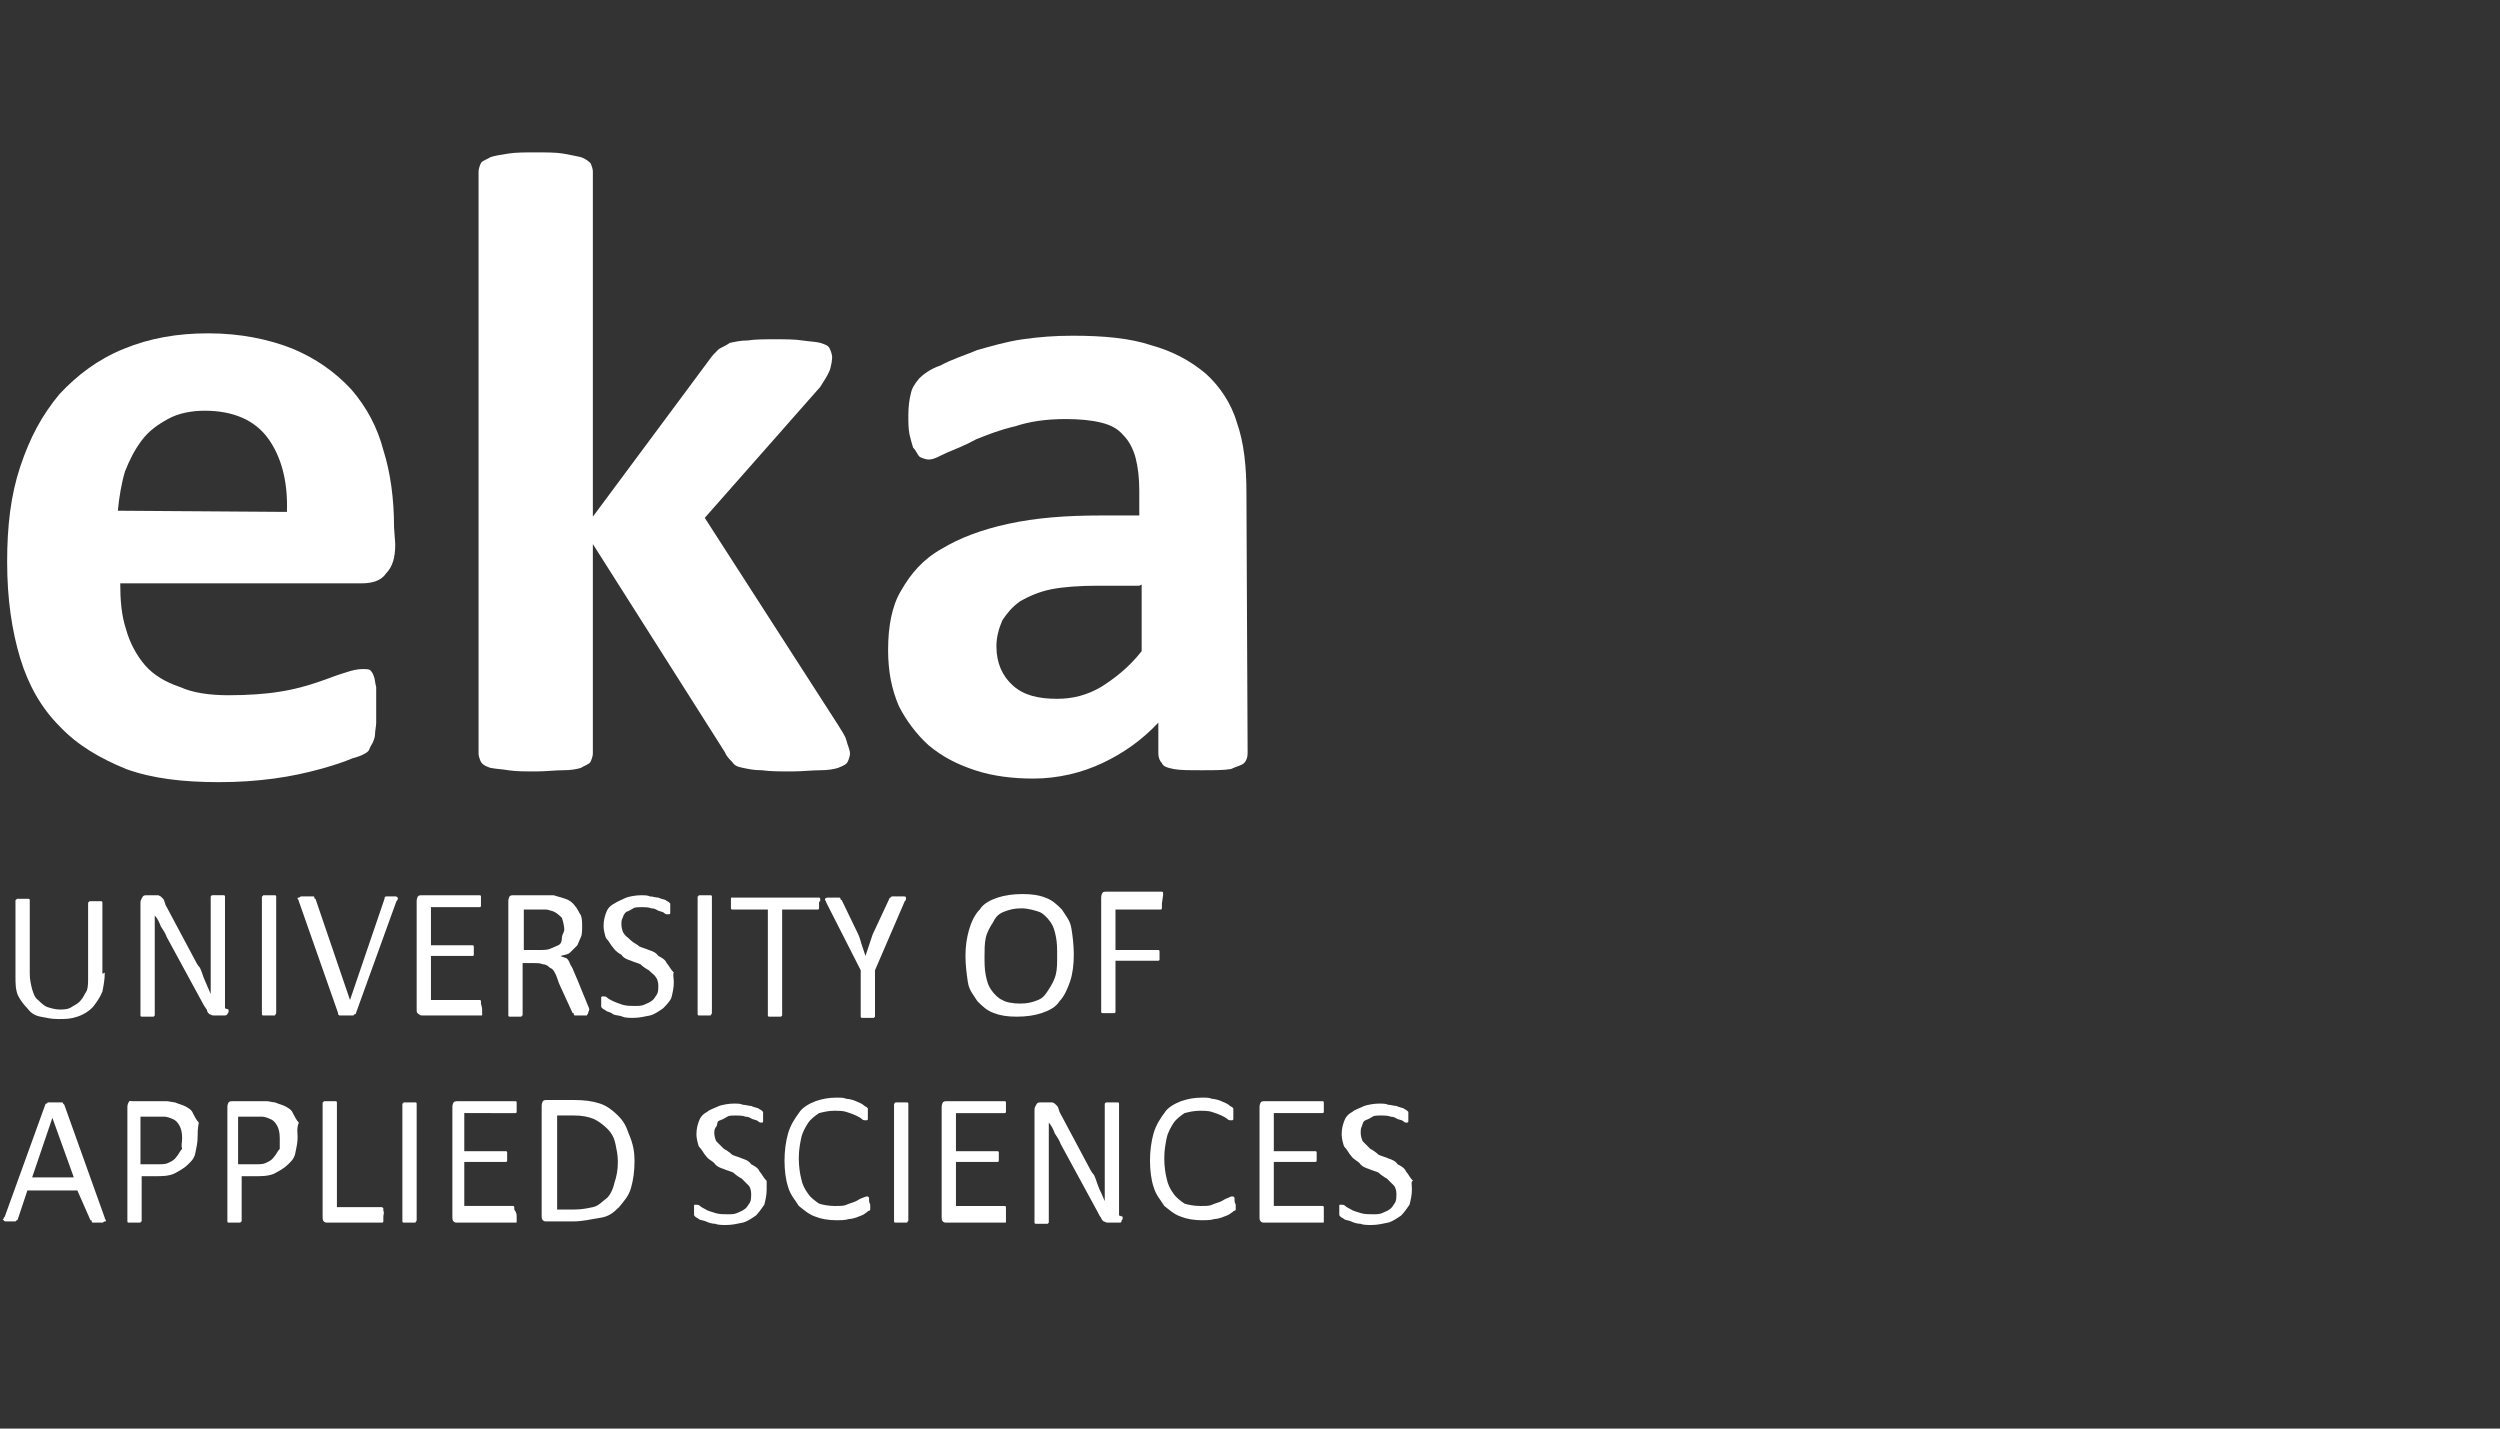
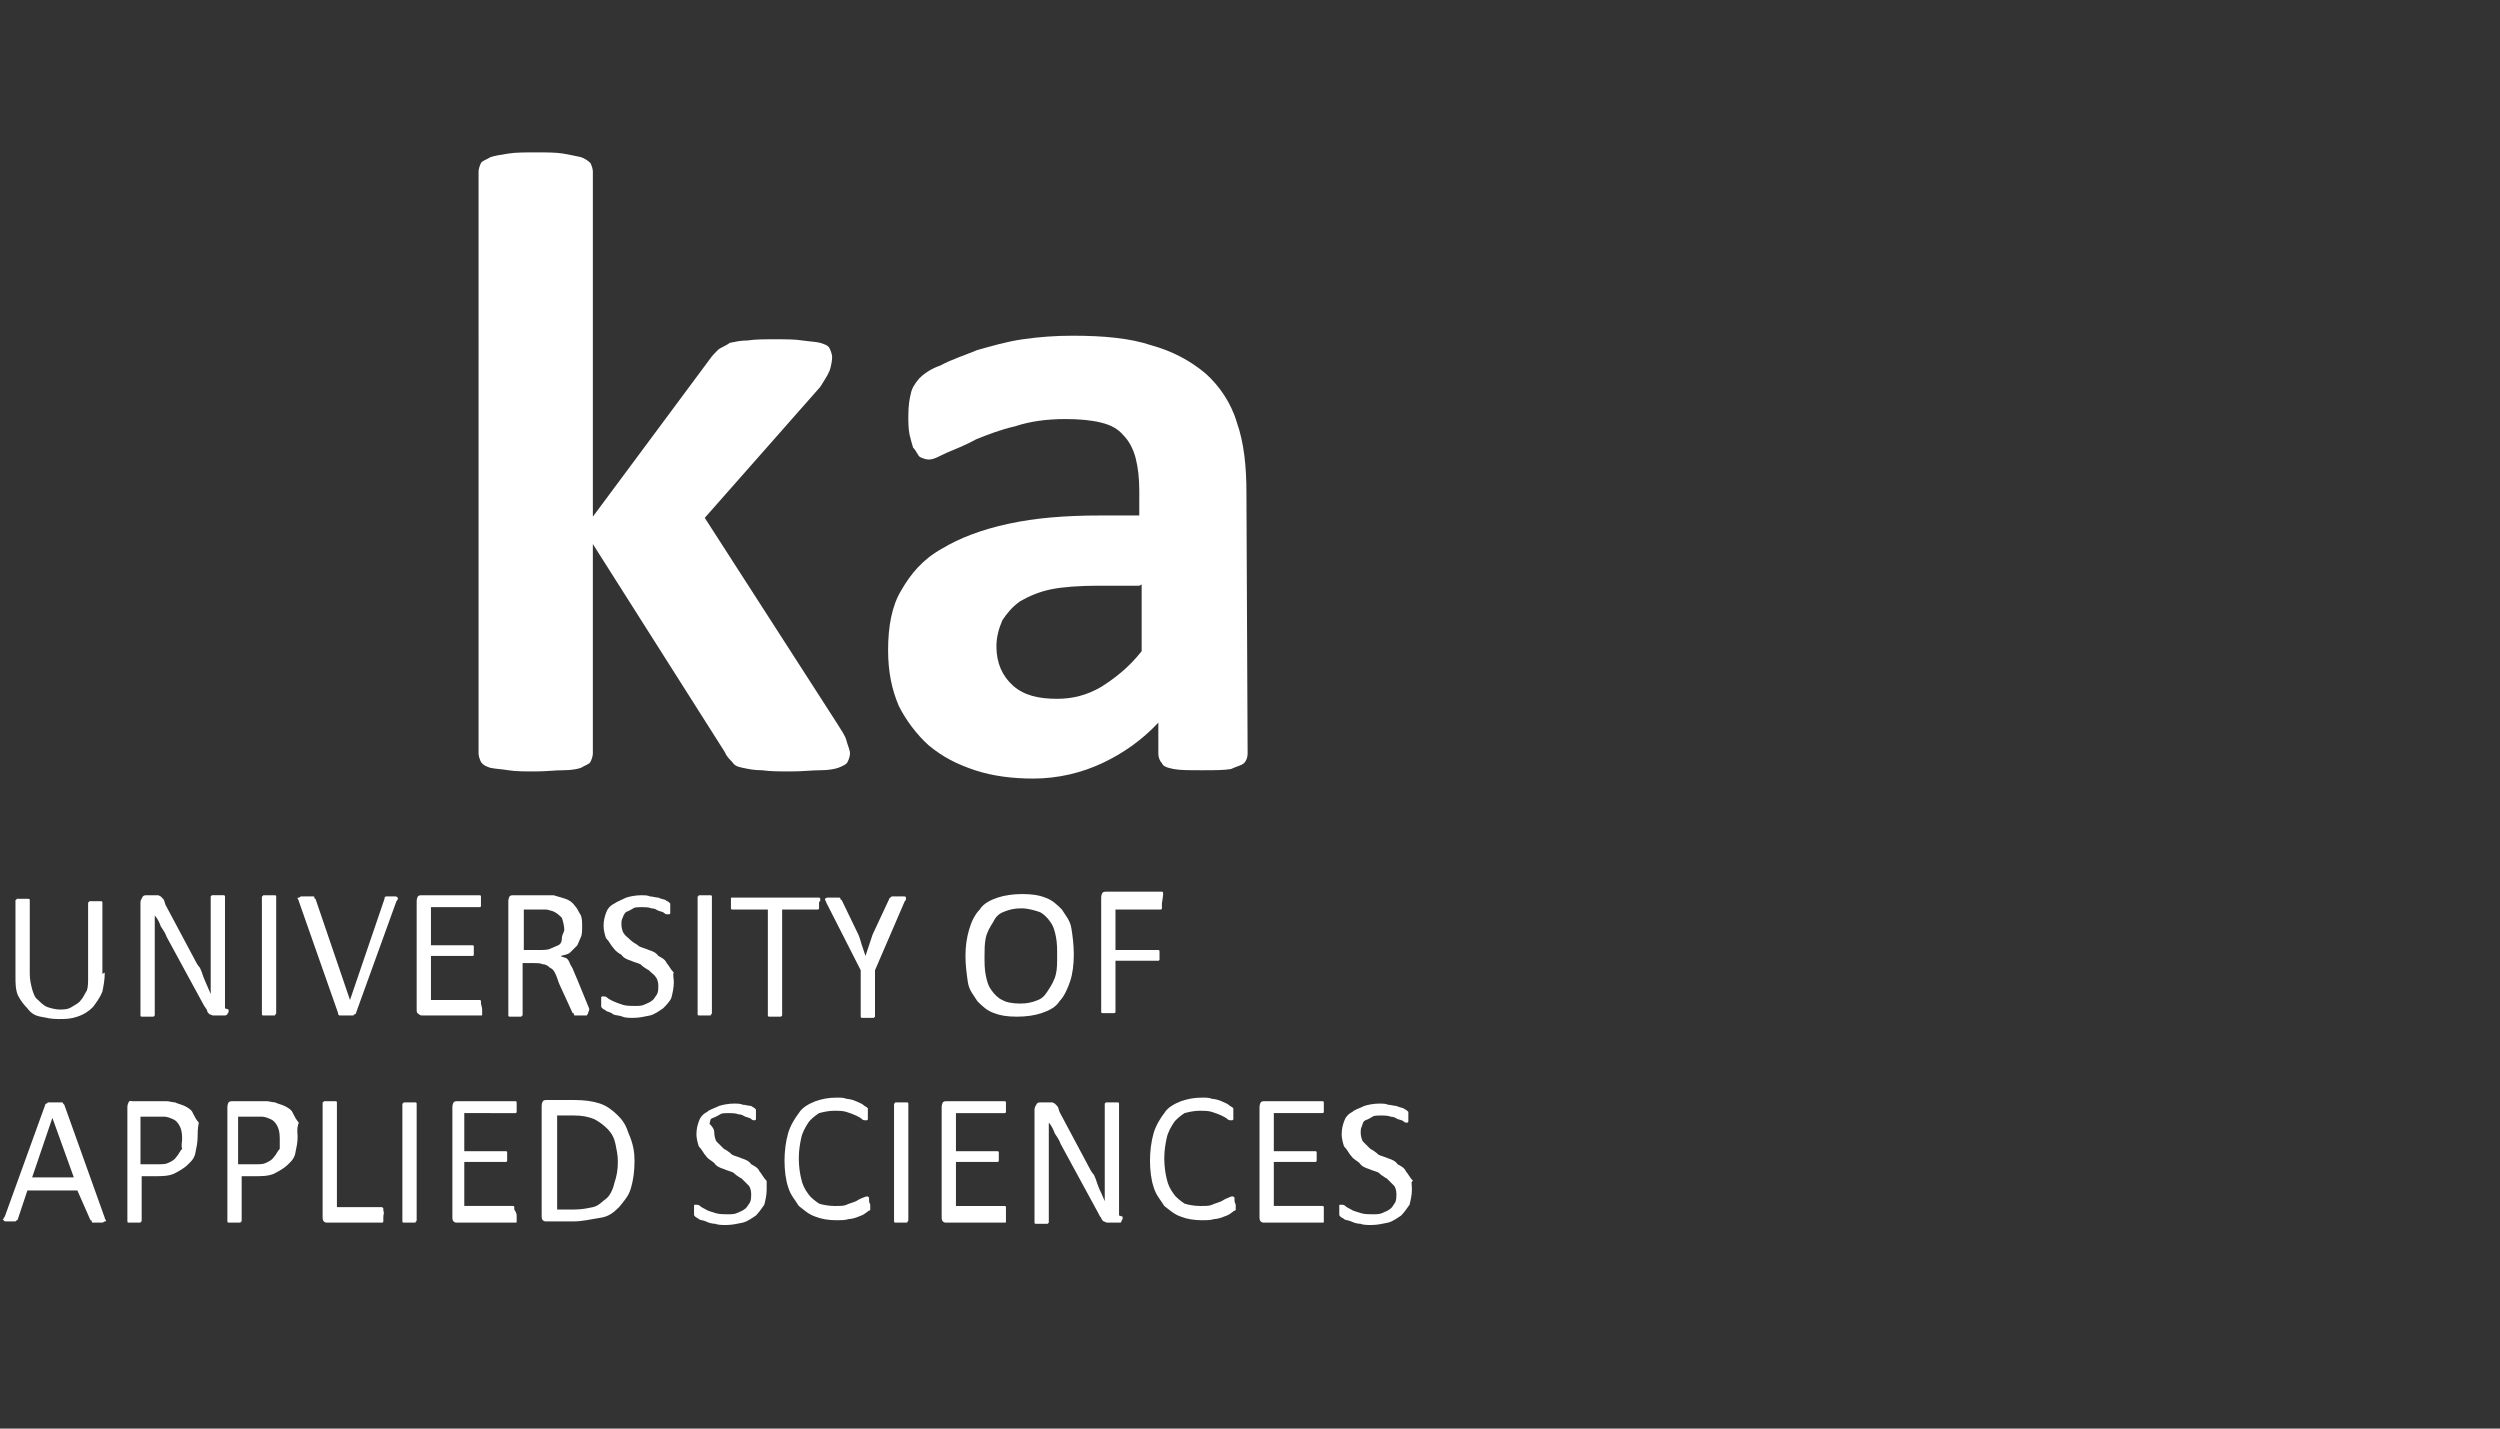
<svg xmlns="http://www.w3.org/2000/svg" version="1.1" id="Слой_1" x="0px" y="0px" viewBox="0 0 210 120" enable-background="new 0 0 210 120" xml:space="preserve">
  <rect x="0" y="0" width="210" height="120" fill="#333333" stroke="none" />
  <g>
    <g>
-       <path fill="#FFFFFF" d="M33.2,45.7c0,1.1-0.2,1.9-0.8,2.5C32,48.8,31.2,49,30.4,49H10.1c0,1.4,0.1,2.7,0.5,3.9    c0.3,1.1,0.9,2.2,1.6,3c0.7,0.8,1.7,1.4,2.9,1.8c1.1,0.5,2.5,0.7,4.1,0.7c1.6,0,3.1-0.1,4.3-0.3c1.3-0.2,2.3-0.5,3.2-0.8    c0.9-0.3,1.6-0.6,2.3-0.8c0.6-0.2,1-0.3,1.5-0.3c0.2,0,0.5,0,0.6,0.1c0.1,0.1,0.2,0.2,0.3,0.5c0.1,0.2,0.1,0.6,0.2,0.9    c0,0.5,0,0.9,0,1.6c0,0.6,0,1,0,1.4c0,0.3-0.1,0.7-0.1,1c0,0.2-0.1,0.5-0.2,0.7c-0.1,0.2-0.2,0.3-0.3,0.6    c-0.1,0.2-0.6,0.5-1.4,0.7c-0.7,0.3-1.6,0.6-2.7,0.9s-2.4,0.6-3.9,0.8c-1.5,0.2-3,0.3-4.6,0.3c-3,0-5.6-0.3-7.8-1.1    C8.4,63.7,6.5,62.6,5,61c-1.5-1.5-2.6-3.4-3.3-5.7c-0.7-2.3-1.1-5-1.1-8.1c0-3,0.3-5.6,1.1-8c0.8-2.4,1.8-4.3,3.3-6.1    c1.5-1.6,3.2-2.9,5.4-3.8c2.2-0.9,4.5-1.3,7.1-1.3c2.7,0,5.1,0.5,7.1,1.3c1.9,0.8,3.5,1.9,4.9,3.4c1.3,1.5,2.2,3.2,2.7,5.1    c0.6,1.9,0.9,4.1,0.9,6.5L33.2,45.7L33.2,45.7z M24.1,43c0.1-2.6-0.5-4.7-1.6-6.2c-1.1-1.5-2.9-2.3-5.3-2.3    c-1.1,0-2.2,0.2-3.1,0.7c-0.9,0.5-1.6,1-2.2,1.8c-0.6,0.8-1,1.6-1.4,2.6c-0.3,1-0.5,2.2-0.6,3.3L24.1,43L24.1,43z" />
      <path fill="#FFFFFF" d="M71.4,63.3c0,0.2-0.1,0.5-0.2,0.7c-0.1,0.2-0.3,0.3-0.8,0.5c-0.3,0.1-0.8,0.2-1.5,0.2    c-0.7,0-1.5,0.1-2.4,0.1c-1,0-1.8,0-2.5-0.1c-0.7,0-1.1-0.1-1.6-0.2c-0.5-0.1-0.7-0.2-0.9-0.5c-0.2-0.2-0.5-0.5-0.6-0.8L49.8,45.7    v17.6c0,0.2-0.1,0.5-0.2,0.7c-0.1,0.2-0.5,0.3-0.8,0.5c-0.3,0.1-0.8,0.2-1.5,0.2c-0.7,0-1.4,0.1-2.3,0.1c-0.9,0-1.7,0-2.3-0.1    c-0.6-0.1-1-0.1-1.5-0.2c-0.3-0.1-0.6-0.2-0.8-0.5c-0.1-0.2-0.2-0.5-0.2-0.7V14.4c0-0.2,0.1-0.5,0.2-0.7c0.1-0.2,0.5-0.3,0.8-0.5    c0.3-0.1,0.8-0.2,1.5-0.3c0.6-0.1,1.4-0.1,2.3-0.1c0.9,0,1.7,0,2.3,0.1c0.6,0.1,1,0.2,1.5,0.3c0.3,0.1,0.6,0.3,0.8,0.5    c0.1,0.2,0.2,0.5,0.2,0.7v29l9.8-13.2c0.2-0.3,0.5-0.6,0.7-0.8c0.2-0.2,0.6-0.3,1-0.6c0.5-0.1,0.9-0.2,1.5-0.2    c0.6-0.1,1.4-0.1,2.3-0.1c0.9,0,1.7,0,2.3,0.1c0.7,0.1,1.1,0.1,1.5,0.2c0.3,0.1,0.7,0.2,0.8,0.5c0.1,0.2,0.2,0.5,0.2,0.7    c0,0.3-0.1,0.8-0.2,1.1c-0.2,0.5-0.5,0.9-0.8,1.4l-9.7,11l11.2,17.4c0.3,0.5,0.6,0.9,0.7,1.3C71.2,62.6,71.4,63,71.4,63.3z" />
      <path fill="#FFFFFF" d="M104.8,63.3c0,0.3-0.1,0.6-0.3,0.8c-0.2,0.2-0.7,0.3-1.1,0.5c-0.6,0.1-1.4,0.1-2.4,0.1    c-1.1,0-1.9,0-2.4-0.1c-0.5-0.1-0.9-0.2-1-0.5c-0.2-0.2-0.3-0.5-0.3-0.8v-2.6c-1.4,1.5-3,2.6-4.7,3.4c-1.7,0.8-3.7,1.3-5.8,1.3    c-1.7,0-3.4-0.2-4.9-0.7c-1.5-0.5-2.7-1.1-3.9-2.1c-1-0.9-1.9-2.1-2.5-3.3c-0.6-1.4-0.9-2.9-0.9-4.7c0-1.9,0.3-3.7,1.1-5    c0.8-1.4,1.8-2.6,3.4-3.5c1.5-0.9,3.3-1.6,5.6-2.1c2.3-0.5,4.8-0.7,7.8-0.7h3.2v-2.1c0-1-0.1-1.9-0.3-2.7c-0.2-0.8-0.6-1.5-1-1.9    c-0.5-0.6-1.1-0.9-1.9-1.1c-0.8-0.2-1.8-0.3-3-0.3c-1.6,0-3,0.2-4.2,0.6c-1.3,0.3-2.3,0.7-3.3,1.1c-0.9,0.5-1.7,0.8-2.4,1.1    c-0.7,0.3-1.1,0.6-1.6,0.6c-0.2,0-0.5-0.1-0.7-0.2c-0.2-0.1-0.3-0.5-0.6-0.8c-0.1-0.3-0.2-0.7-0.3-1.1c-0.1-0.5-0.1-1-0.1-1.6    c0-0.8,0.1-1.4,0.2-1.8c0.1-0.5,0.3-0.8,0.7-1.3c0.3-0.3,0.9-0.8,1.8-1.1c0.9-0.5,1.9-0.8,3.1-1.3c1.1-0.3,2.4-0.7,3.8-0.9    c1.4-0.2,2.7-0.3,4.2-0.3c2.6,0,4.8,0.2,6.6,0.8c1.8,0.5,3.3,1.3,4.6,2.4c1.1,1,2.1,2.4,2.6,4.1c0.6,1.7,0.8,3.7,0.8,5.9    L104.8,63.3L104.8,63.3z M95.7,49.2h-3.5c-1.5,0-2.9,0.1-3.9,0.3c-1,0.2-1.9,0.6-2.6,1c-0.7,0.5-1.1,1-1.5,1.6    c-0.3,0.7-0.5,1.4-0.5,2.2c0,1.4,0.5,2.5,1.4,3.3s2.1,1.1,3.7,1.1c1.3,0,2.5-0.3,3.7-1c1.1-0.7,2.3-1.6,3.4-3v-5.6L95.7,49.2    L95.7,49.2z" />
    </g>
    <g>
      <path fill="#FFFFFF" d="M8.8,81.7c0,0.6-0.1,1.1-0.2,1.6c-0.2,0.5-0.5,0.9-0.8,1.3c-0.3,0.3-0.7,0.6-1.3,0.8    c-0.6,0.2-1,0.2-1.6,0.2c-0.6,0-1-0.1-1.5-0.2c-0.5-0.1-0.8-0.3-1.1-0.7c-0.3-0.3-0.6-0.7-0.8-1.1c-0.2-0.5-0.2-1-0.2-1.6v-6.3    v-0.1c0,0,0.1,0,0.1-0.1c0,0,0.1,0,0.2,0c0.1,0,0.2,0,0.3,0s0.2,0,0.3,0c0.1,0,0.1,0,0.2,0c0,0,0.1,0,0.1,0.1s0,0.1,0,0.1v6.1    c0,0.5,0.1,0.9,0.2,1.3c0.1,0.3,0.2,0.7,0.5,0.9c0.2,0.2,0.5,0.5,0.8,0.6s0.7,0.2,1,0.2c0.3,0,0.7,0,1-0.2    c0.3-0.2,0.6-0.3,0.8-0.6c0.2-0.2,0.3-0.5,0.5-0.8c0.1-0.3,0.1-0.7,0.1-1.1v-6.2v-0.1c0,0,0.1,0,0.1-0.1c0,0,0.1,0,0.2,0    c0.1,0,0.2,0,0.3,0c0.1,0,0.2,0,0.3,0c0.1,0,0.1,0,0.2,0c0,0,0.1,0,0.1,0.1s0,0.1,0,0.1v5.9L8.8,81.7L8.8,81.7z" />
      <path fill="#FFFFFF" d="M19.2,84.8c0,0.1,0,0.2,0,0.2c0,0.1-0.1,0.1-0.1,0.2c0,0-0.1,0.1-0.2,0.1c-0.1,0-0.1,0-0.2,0h-0.5    c-0.1,0-0.2,0-0.3,0s-0.2-0.1-0.3-0.1c-0.1-0.1-0.2-0.2-0.2-0.3c0-0.1-0.2-0.3-0.3-0.5l-3.1-5.7c-0.1-0.3-0.3-0.6-0.5-0.9    c-0.1-0.3-0.3-0.7-0.5-0.9l0,0c0,0.3,0,0.8,0,1.1c0,0.3,0,0.8,0,1.1v6.1v0.1l-0.1,0.1c0,0-0.1,0-0.2,0c-0.1,0-0.2,0-0.3,0    s-0.2,0-0.3,0s-0.1,0-0.2,0c0,0-0.1,0-0.1-0.1v-0.1v-9.4c0-0.2,0.1-0.3,0.2-0.5c0.1-0.1,0.2-0.1,0.3-0.1h0.7c0.1,0,0.3,0,0.3,0    l0.2,0.1c0.1,0.1,0.1,0.1,0.2,0.2c0.1,0.1,0.1,0.2,0.2,0.5l2.4,4.5c0.1,0.2,0.3,0.6,0.5,0.8c0.1,0.2,0.2,0.5,0.3,0.8    c0.1,0.2,0.2,0.5,0.3,0.7c0.1,0.2,0.2,0.5,0.3,0.7l0,0c0-0.5,0-0.8,0-1.3c0-0.5,0-0.9,0-1.3v-5.5v-0.1l0.1-0.1c0,0,0.1,0,0.2,0    c0.1,0,0.2,0,0.3,0c0.1,0,0.2,0,0.3,0s0.1,0,0.2,0c0,0,0.1,0,0.1,0.1c0,0.1,0,0.1,0,0.1v9.3L19.2,84.8L19.2,84.8z" />
      <path fill="#FFFFFF" d="M23.2,85.1C23.2,85.2,23.2,85.2,23.2,85.1c0,0.1-0.1,0.1-0.1,0.2c0,0-0.1,0-0.2,0c-0.1,0-0.2,0-0.3,0    c-0.1,0-0.2,0-0.3,0s-0.1,0-0.2,0c0,0-0.1,0-0.1-0.1c0-0.1,0-0.1,0-0.1v-9.7v-0.1c0,0,0.1,0,0.1-0.1c0,0,0.1,0,0.2,0    c0.1,0,0.2,0,0.3,0c0.1,0,0.2,0,0.3,0c0.1,0,0.1,0,0.2,0c0,0,0.1,0,0.1,0.1c0,0.1,0,0.1,0,0.1V85.1z" />
      <path fill="#FFFFFF" d="M29.9,85.1c0,0,0,0.1-0.1,0.1c-0.1,0-0.1,0.1-0.1,0.1s-0.1,0-0.2,0c-0.1,0-0.2,0-0.3,0c-0.1,0-0.2,0-0.3,0    c-0.1,0-0.1,0-0.2,0c-0.1,0-0.1,0-0.1,0h-0.1c0,0,0,0-0.1-0.1v-0.1l-3.3-9.4c0-0.1-0.1-0.2-0.1-0.2c0-0.1,0-0.1,0.1-0.1    c0.1,0,0.1-0.1,0.2-0.1c0.1,0,0.2,0,0.5,0c0.1,0,0.2,0,0.3,0c0.1,0,0.1,0,0.2,0c0.1,0,0.1,0,0.1,0.1c0,0,0,0.1,0.1,0.1l2.9,8.5    l0,0l2.9-8.5v-0.1l0.1-0.1c0,0,0.1,0,0.2,0s0.2,0,0.3,0s0.3,0,0.3,0c0.1,0,0.1,0,0.2,0.1c0.1,0.1,0,0.1,0,0.1c0,0.1,0,0.1-0.1,0.2    L29.9,85.1z" />
      <path fill="#FFFFFF" d="M40.5,84.8c0,0.1,0,0.2,0,0.2c0,0.1,0,0.1,0,0.2c0,0.1,0,0.1-0.1,0.1c-0.1,0-0.1,0-0.1,0h-4.8    c-0.1,0-0.2,0-0.3-0.1C35,85.1,35,85,35,84.8v-9c0-0.2,0-0.3,0.1-0.5c0.1-0.1,0.2-0.1,0.3-0.1h4.8h0.1c0,0,0.1,0,0.1,0.1    c0,0.1,0,0.1,0,0.2s0,0.1,0,0.2c0,0.1,0,0.2,0,0.2c0,0.1,0,0.1,0,0.2c0,0,0,0.1-0.1,0.1c-0.1,0-0.1,0-0.1,0h-4v3.2h3.4h0.1    c0,0,0.1,0,0.1,0.1s0,0.1,0,0.2c0,0.1,0,0.1,0,0.2c0,0.1,0,0.2,0,0.2v0.1c0,0,0,0.1-0.1,0.1h-0.1h-3.4v3.7h4h0.1    c0,0,0.1,0,0.1,0.1c0,0,0,0.1,0,0.2C40.5,84.7,40.5,84.7,40.5,84.8z" />
      <path fill="#FFFFFF" d="M49.4,85.1C49.4,85.2,49.4,85.2,49.4,85.1c0,0.1-0.1,0.1-0.1,0.2c0,0-0.1,0-0.2,0c-0.1,0-0.2,0-0.3,0    c-0.1,0-0.2,0-0.3,0s-0.1,0-0.2,0c0,0-0.1,0-0.1-0.1c0-0.1,0-0.1-0.1-0.1L47,82.7c-0.1-0.2-0.2-0.6-0.3-0.8    c-0.1-0.2-0.2-0.5-0.5-0.6c-0.1-0.1-0.3-0.3-0.6-0.3c-0.2-0.1-0.5-0.1-0.8-0.1h-0.9v4.3v0.1c0,0-0.1,0-0.1,0.1c0,0-0.1,0-0.2,0    c-0.1,0-0.2,0-0.3,0c-0.1,0-0.2,0-0.3,0c-0.1,0-0.1,0-0.2,0c0,0-0.1,0-0.1-0.1c0-0.1,0-0.1,0-0.1v-9.4c0-0.2,0-0.3,0.1-0.5    c0.1-0.1,0.2-0.1,0.3-0.1h2.2c0.2,0,0.5,0,0.7,0c0.1,0,0.3,0,0.5,0c0.3,0.1,0.7,0.2,1,0.3c0.3,0.1,0.6,0.3,0.8,0.6    c0.2,0.2,0.3,0.5,0.5,0.8c0.1,0.3,0.1,0.6,0.1,0.9c0,0.3,0,0.7-0.1,0.9c-0.1,0.2-0.2,0.5-0.3,0.7c-0.2,0.2-0.3,0.3-0.6,0.6    c-0.2,0.2-0.5,0.2-0.8,0.3c0.1,0.1,0.3,0.1,0.5,0.2c0.1,0.1,0.2,0.2,0.3,0.5c0.1,0.2,0.2,0.3,0.3,0.6c0.1,0.2,0.2,0.5,0.3,0.7    l0.9,2.2c0.1,0.2,0.1,0.3,0.1,0.3C49.4,85.1,49.4,85.1,49.4,85.1z M47.4,78.1c0-0.3-0.1-0.7-0.2-1c-0.2-0.2-0.5-0.5-0.9-0.6    c-0.1,0-0.2-0.1-0.5-0.1c-0.2,0-0.3,0-0.7,0h-1.1v3.4h1.3c0.3,0,0.7,0,0.9-0.1c0.2-0.1,0.5-0.2,0.7-0.3s0.3-0.3,0.3-0.6    S47.4,78.3,47.4,78.1z" />
      <path fill="#FFFFFF" d="M56.6,82.5c0,0.5-0.1,0.9-0.2,1.3c-0.1,0.3-0.5,0.7-0.7,0.9c-0.3,0.2-0.7,0.5-1.1,0.6    c-0.5,0.1-0.9,0.2-1.4,0.2c-0.3,0-0.7,0-0.9-0.1c-0.2-0.1-0.6-0.1-0.8-0.2C51.3,85,51,85,50.9,84.9c-0.1-0.1-0.2-0.1-0.3-0.2    c-0.1-0.1-0.1-0.1-0.1-0.2s0-0.2,0-0.3c0-0.1,0-0.2,0-0.2c0-0.1,0-0.1,0-0.2c0,0,0-0.1,0.1-0.1h0.1c0.1,0,0.2,0,0.3,0.1    c0.1,0.1,0.3,0.2,0.5,0.3c0.2,0.1,0.5,0.2,0.8,0.3s0.7,0.1,1,0.1c0.3,0,0.6,0,0.8-0.1c0.2-0.1,0.5-0.2,0.6-0.3    c0.2-0.1,0.3-0.3,0.5-0.6c0.1-0.2,0.1-0.5,0.1-0.7c0-0.3-0.1-0.6-0.2-0.7c-0.1-0.2-0.3-0.3-0.6-0.6c-0.2-0.1-0.5-0.3-0.7-0.5    c-0.2-0.1-0.6-0.2-0.8-0.3c-0.3-0.1-0.6-0.2-0.8-0.5c-0.2-0.1-0.5-0.3-0.7-0.6c-0.2-0.2-0.3-0.5-0.6-0.8c-0.1-0.3-0.2-0.7-0.2-1    c0-0.5,0.1-0.8,0.2-1.1c0.1-0.3,0.3-0.6,0.7-0.8c0.3-0.2,0.6-0.3,1-0.5c0.3-0.1,0.8-0.2,1.3-0.2c0.2,0,0.5,0,0.7,0.1    c0.2,0,0.5,0.1,0.7,0.1c0.2,0.1,0.3,0.1,0.6,0.2c0.1,0.1,0.2,0.1,0.3,0.2l0.1,0.1v0.1v0.1c0,0.1,0,0.1,0,0.2s0,0.2,0,0.2    c0,0.1,0,0.1,0,0.2c0,0,0,0.1-0.1,0.1H56c0,0-0.1,0-0.2-0.1c-0.1-0.1-0.2-0.1-0.5-0.2c-0.2-0.1-0.3-0.2-0.6-0.2    c-0.2-0.1-0.6-0.1-0.8-0.1s-0.6,0-0.7,0.1c-0.2,0.1-0.3,0.2-0.6,0.3c-0.1,0.1-0.2,0.2-0.3,0.5c-0.1,0.2-0.1,0.3-0.1,0.6    c0,0.2,0.1,0.6,0.2,0.7c0.1,0.2,0.3,0.3,0.6,0.6c0.2,0.2,0.5,0.3,0.7,0.5c0.2,0.1,0.6,0.2,0.8,0.3c0.3,0.1,0.6,0.2,0.8,0.5    c0.2,0.1,0.6,0.3,0.7,0.6c0.2,0.2,0.3,0.5,0.6,0.8C56.5,81.8,56.6,82.2,56.6,82.5z" />
      <path fill="#FFFFFF" d="M59.8,85.1C59.8,85.2,59.8,85.2,59.8,85.1c0,0.1-0.1,0.1-0.1,0.2c0,0-0.1,0-0.2,0c-0.1,0-0.2,0-0.3,0    c-0.1,0-0.2,0-0.3,0c-0.1,0-0.1,0-0.2,0c0,0-0.1,0-0.1-0.1c0-0.1,0-0.1,0-0.1v-9.7v-0.1c0,0,0.1,0,0.1-0.1c0,0,0.1,0,0.2,0    c0.1,0,0.2,0,0.3,0c0.1,0,0.2,0,0.3,0c0.1,0,0.1,0,0.2,0c0,0,0.1,0,0.1,0.1c0,0.1,0,0.1,0,0.1V85.1z" />
      <path fill="#FFFFFF" d="M68.8,75.9c0,0.1,0,0.2,0,0.2s0,0.1,0,0.2c0,0,0,0.1-0.1,0.1h-0.1h-2.9v8.8v0.1c0,0,0,0-0.1,0.1    c0,0-0.1,0-0.2,0c-0.1,0-0.2,0-0.3,0c-0.1,0-0.2,0-0.3,0c-0.1,0-0.1,0-0.2,0c0,0-0.1,0-0.1-0.1c0-0.1,0-0.1,0-0.1v-8.8h-2.9h-0.1    c0,0-0.1,0-0.1-0.1c0,0,0-0.1,0-0.2c0-0.1,0-0.1,0-0.2c0-0.1,0-0.2,0-0.2c0-0.1,0-0.1,0-0.2s0-0.1,0.1-0.1h0.1h7.1h0.1    c0,0,0.1,0,0.1,0.1c0,0,0,0.1,0,0.2C68.8,75.7,68.8,75.8,68.8,75.9z" />
      <path fill="#FFFFFF" d="M73.5,81.5v3.8v0.1c0,0,0,0-0.1,0.1c0,0-0.1,0-0.2,0c-0.1,0-0.2,0-0.3,0c-0.1,0-0.2,0-0.3,0    c-0.1,0-0.1,0-0.2,0c0,0-0.1,0-0.1-0.1v-0.1v-3.8l-2.9-5.7c0-0.1-0.1-0.2-0.1-0.2c0-0.1,0-0.1,0-0.1s0.1-0.1,0.2-0.1    c0.1,0,0.2,0,0.5,0c0.1,0,0.2,0,0.3,0s0.2,0,0.2,0s0.1,0,0.1,0.1c0,0,0,0.1,0.1,0.1l1.4,2.9c0.1,0.2,0.2,0.6,0.3,0.9    c0.1,0.3,0.2,0.6,0.3,0.9l0,0c0.1-0.3,0.2-0.6,0.3-0.9c0.1-0.3,0.2-0.6,0.3-0.9l1.4-3c0,0,0-0.1,0.1-0.1l0.1-0.1c0,0,0.1,0,0.2,0    c0.1,0,0.2,0,0.3,0c0.2,0,0.3,0,0.5,0c0.1,0,0.2,0,0.2,0.1c0,0.1,0,0.1,0,0.1c0,0.1,0,0.1-0.1,0.2L73.5,81.5z" />
      <path fill="#FFFFFF" d="M90.2,80.2c0,0.8-0.1,1.6-0.3,2.2c-0.2,0.6-0.5,1.3-0.9,1.7c-0.3,0.5-0.9,0.8-1.5,1    c-0.6,0.2-1.3,0.3-2.1,0.3c-0.8,0-1.4-0.1-1.9-0.3c-0.6-0.2-1-0.6-1.4-1c-0.3-0.5-0.7-0.9-0.8-1.6c-0.1-0.7-0.2-1.4-0.2-2.2    c0-0.8,0.1-1.5,0.3-2.2c0.2-0.7,0.5-1.3,0.9-1.7c0.3-0.5,0.9-0.8,1.5-1c0.6-0.2,1.3-0.3,2.1-0.3s1.4,0.1,1.9,0.3    c0.6,0.2,1,0.6,1.4,1c0.3,0.5,0.7,0.9,0.8,1.6C90.1,78.6,90.2,79.4,90.2,80.2z M88.8,80.3c0-0.6,0-1.1-0.1-1.6    c-0.1-0.5-0.2-0.9-0.5-1.3c-0.2-0.3-0.6-0.7-0.9-0.8c-0.3-0.1-0.9-0.3-1.5-0.3c-0.6,0-1,0.1-1.5,0.3c-0.5,0.2-0.7,0.5-0.9,0.9    c-0.2,0.3-0.5,0.8-0.6,1.3c-0.1,0.5-0.1,1-0.1,1.5c0,0.6,0,1.1,0.1,1.6c0.1,0.5,0.2,0.9,0.5,1.3c0.2,0.3,0.6,0.7,0.9,0.8    c0.3,0.2,0.9,0.3,1.5,0.3s1-0.1,1.5-0.3c0.5-0.2,0.7-0.6,0.9-0.9c0.2-0.3,0.5-0.8,0.6-1.3C88.8,81.4,88.8,80.9,88.8,80.3z" />
      <path fill="#FFFFFF" d="M97.6,75.9c0,0.1,0,0.2,0,0.2s0,0.1,0,0.2c0,0,0,0.1-0.1,0.1h-0.1h-3.7v3.4h3.5h0.1c0,0,0.1,0,0.1,0.1    s0,0.1,0,0.1c0,0.1,0,0.1,0,0.2c0,0.1,0,0.2,0,0.2c0,0.1,0,0.1,0,0.2c0,0,0,0.1-0.1,0.1h-0.1h-3.5v4.2v0.1c0,0,0,0.1-0.1,0.1    c0,0-0.1,0-0.2,0s-0.2,0-0.3,0c-0.1,0-0.2,0-0.3,0c-0.1,0-0.1,0-0.2,0c0,0-0.1,0-0.1-0.1v-0.1v-9.4c0-0.2,0-0.3,0.1-0.5    c0.1-0.1,0.2-0.1,0.3-0.1h4.6h0.1c0,0,0.1,0,0.1,0.1c0,0.1,0,0.1,0,0.2S97.6,75.8,97.6,75.9z" />
    </g>
    <g>
      <path fill="#FFFFFF" d="M8.8,102.3c0,0.1,0.1,0.2,0.1,0.2c0,0.1,0,0.1-0.1,0.1s-0.1,0.1-0.2,0.1c-0.1,0-0.2,0-0.3,0    c-0.1,0-0.3,0-0.3,0c-0.1,0-0.1,0-0.2,0c0,0-0.1,0-0.1-0.1s0-0.1-0.1-0.1L6.5,100H2.3l-0.8,2.4c0,0,0,0.1-0.1,0.1l-0.1,0.1    c0,0-0.1,0-0.2,0c-0.1,0-0.2,0-0.3,0s-0.2,0-0.3,0s-0.1,0-0.2-0.1c-0.1-0.1-0.1-0.1,0-0.1c0-0.1,0-0.1,0.1-0.2l3.4-9.4    c0,0,0-0.1,0.1-0.1s0.1-0.1,0.1-0.1s0.1,0,0.2,0c0.1,0,0.2,0,0.3,0c0.1,0,0.3,0,0.5,0c0.1,0,0.2,0,0.2,0s0.1,0,0.1,0.1l0.1,0.1    L8.8,102.3z M4.4,93.9L4.4,93.9l-1.7,5h3.5L4.4,93.9z" />
      <path fill="#FFFFFF" d="M16.6,95.5c0,0.5-0.1,0.9-0.2,1.4c-0.1,0.5-0.5,0.8-0.7,1c-0.2,0.2-0.7,0.5-1.1,0.7    c-0.5,0.2-1,0.2-1.6,0.2h-1.1v3.7v0.1c0,0-0.1,0-0.1,0.1c0,0-0.1,0-0.2,0s-0.2,0-0.3,0c-0.1,0-0.2,0-0.3,0c-0.1,0-0.1,0-0.2,0    c0,0-0.1,0-0.1-0.1s0-0.1,0-0.1v-9.4c0-0.2,0-0.3,0.1-0.5s0.2-0.1,0.3-0.1h2.2c0.2,0,0.5,0,0.7,0c0.2,0,0.5,0.1,0.7,0.1    c0.2,0.1,0.6,0.2,0.8,0.3c0.2,0.1,0.6,0.3,0.7,0.6c0.1,0.2,0.3,0.6,0.5,0.8C16.6,94.8,16.6,95.2,16.6,95.5z M15.3,95.6    c0-0.5-0.1-0.8-0.2-1c-0.1-0.2-0.3-0.5-0.6-0.6c-0.2-0.1-0.5-0.2-0.7-0.2c-0.2,0-0.5,0-0.7,0h-1.3v4h1.3c0.5,0,0.8,0,1-0.1    c0.2-0.1,0.5-0.2,0.7-0.5c0.2-0.2,0.3-0.5,0.5-0.7C15.2,96.2,15.3,96,15.3,95.6z" />
      <path fill="#FFFFFF" d="M25,95.5c0,0.5-0.1,0.9-0.2,1.4c-0.1,0.5-0.5,0.8-0.7,1c-0.2,0.2-0.7,0.5-1.1,0.7c-0.5,0.2-1,0.2-1.6,0.2    h-1.1v3.7v0.1c0,0-0.1,0-0.1,0.1c0,0-0.1,0-0.2,0c-0.1,0-0.2,0-0.3,0c-0.1,0-0.2,0-0.3,0c-0.1,0-0.1,0-0.2,0c0,0-0.1,0-0.1-0.1    s0-0.1,0-0.1v-9.4c0-0.2,0-0.3,0.1-0.5c0.1-0.1,0.2-0.1,0.3-0.1h2.2c0.2,0,0.5,0,0.7,0s0.5,0.1,0.7,0.1c0.2,0.1,0.6,0.2,0.8,0.3    c0.2,0.1,0.6,0.3,0.7,0.6c0.1,0.2,0.3,0.6,0.5,0.8C24.9,94.8,25,95.2,25,95.5z M23.5,95.6c0-0.5-0.1-0.8-0.2-1    c-0.1-0.2-0.3-0.5-0.6-0.6c-0.2-0.1-0.5-0.2-0.7-0.2c-0.2,0-0.5,0-0.7,0h-1.3v4h1.3c0.5,0,0.8,0,1-0.1c0.2-0.1,0.5-0.2,0.7-0.5    c0.2-0.2,0.3-0.5,0.5-0.7C23.5,96.2,23.5,96,23.5,95.6z" />
      <path fill="#FFFFFF" d="M32.2,102.2c0,0.1,0,0.2,0,0.2c0,0.1,0,0.1,0,0.2c0,0,0,0.1-0.1,0.1H32h-4.5c-0.1,0-0.2,0-0.3-0.1    s-0.1-0.2-0.1-0.5v-9.4v-0.1c0,0,0.1,0,0.1-0.1c0,0,0.1,0,0.2,0c0.1,0,0.2,0,0.3,0c0.1,0,0.2,0,0.3,0c0.1,0,0.1,0,0.2,0    c0,0,0.1,0,0.1,0.1s0,0.1,0,0.1v8.7h3.7h0.1l0.1,0.1c0,0,0,0.1,0,0.2C32.3,101.9,32.2,102,32.2,102.2z" />
      <path fill="#FFFFFF" d="M35,102.5C35,102.6,35,102.6,35,102.5c0,0.1-0.1,0.1-0.1,0.2c0,0-0.1,0-0.2,0c-0.1,0-0.2,0-0.3,0    s-0.2,0-0.3,0s-0.1,0-0.2,0c0,0-0.1,0-0.1-0.1s0-0.1,0-0.1v-9.7v-0.1c0,0,0.1,0,0.1-0.1c0,0,0.1,0,0.2,0s0.2,0,0.3,0s0.2,0,0.3,0    c0.1,0,0.1,0,0.2,0c0,0,0.1,0,0.1,0.1s0,0.1,0,0.1V102.5z" />
      <path fill="#FFFFFF" d="M43.4,102.2c0,0.1,0,0.2,0,0.2c0,0.1,0,0.1,0,0.2c0,0.1,0,0.1-0.1,0.1c-0.1,0-0.1,0-0.1,0h-4.8    c-0.1,0-0.2,0-0.3-0.1c-0.1-0.1-0.1-0.2-0.1-0.5v-9c0-0.2,0-0.3,0.1-0.5c0.1-0.1,0.2-0.1,0.3-0.1h4.8h0.1c0,0,0.1,0,0.1,0.1    s0,0.1,0,0.2c0,0.1,0,0.1,0,0.2c0,0.1,0,0.2,0,0.2c0,0.1,0,0.1,0,0.2c0,0,0,0.1-0.1,0.1c-0.1,0-0.1,0-0.1,0H39v3.2h3.4h0.1    c0,0,0.1,0,0.1,0.1s0,0.1,0,0.2c0,0.1,0,0.1,0,0.2c0,0.1,0,0.2,0,0.2v0.1c0,0,0,0.1-0.1,0.1h-0.1H39v3.7h4h0.1c0,0,0.1,0,0.1,0.1    c0,0,0,0.1,0,0.2C43.4,101.9,43.4,102,43.4,102.2z" />
      <path fill="#FFFFFF" d="M53.3,97.5c0,0.9-0.1,1.6-0.3,2.3c-0.2,0.7-0.6,1.1-1,1.6c-0.5,0.5-0.9,0.8-1.6,0.9    c-0.7,0.1-1.4,0.3-2.3,0.3h-2.2c-0.1,0-0.2,0-0.3-0.1c-0.1-0.1-0.1-0.2-0.1-0.5v-9c0-0.2,0-0.3,0.1-0.5c0.1-0.1,0.2-0.1,0.3-0.1    h2.3c0.9,0,1.6,0.1,2.2,0.3c0.6,0.2,1.1,0.6,1.5,1c0.5,0.5,0.7,0.9,0.9,1.5C53.2,96.1,53.3,96.8,53.3,97.5z M51.9,97.6    c0-0.6-0.1-1-0.2-1.5c-0.1-0.5-0.3-0.9-0.7-1.3c-0.3-0.3-0.7-0.6-1.1-0.8c-0.5-0.2-1-0.3-1.7-0.3h-1.4v7.9h1.4    c0.7,0,1.1-0.1,1.6-0.2c0.5-0.1,0.8-0.5,1.1-0.7c0.3-0.2,0.6-0.8,0.7-1.3C51.8,98.8,51.9,98.3,51.9,97.6z" />
-       <path fill="#FFFFFF" d="M64.4,99.9c0,0.5-0.1,0.9-0.2,1.3c-0.2,0.3-0.5,0.7-0.7,0.9c-0.3,0.2-0.7,0.5-1.1,0.6    c-0.5,0.1-0.9,0.2-1.4,0.2c-0.3,0-0.7,0-0.9-0.1c-0.3,0-0.6-0.1-0.8-0.2s-0.5-0.1-0.6-0.2c-0.1-0.1-0.2-0.1-0.3-0.2    c-0.1-0.1-0.1-0.1-0.1-0.2c0-0.1,0-0.2,0-0.3c0-0.1,0-0.2,0-0.2c0-0.1,0-0.1,0-0.2s0-0.1,0.1-0.1h0.1c0.1,0,0.2,0,0.3,0.1    c0.1,0.1,0.3,0.2,0.5,0.3c0.1,0.1,0.5,0.2,0.8,0.3c0.3,0.1,0.7,0.1,1,0.1c0.3,0,0.6,0,0.8-0.1s0.5-0.2,0.6-0.3    c0.2-0.1,0.3-0.3,0.5-0.6c0.1-0.2,0.1-0.5,0.1-0.7c0-0.3-0.1-0.6-0.2-0.7c-0.1-0.1-0.3-0.3-0.6-0.6c-0.2-0.1-0.5-0.3-0.7-0.5    c-0.2-0.1-0.6-0.2-0.8-0.3c-0.3-0.1-0.6-0.2-0.8-0.5c-0.2-0.2-0.5-0.3-0.7-0.6c-0.2-0.2-0.3-0.5-0.6-0.8c-0.1-0.3-0.2-0.7-0.2-1    c0-0.5,0.1-0.8,0.2-1.1c0.1-0.3,0.3-0.6,0.7-0.8c0.2-0.2,0.6-0.3,1-0.5c0.3-0.1,0.8-0.2,1.3-0.2c0.2,0,0.5,0,0.7,0.1    c0.2,0,0.5,0.1,0.7,0.1c0.2,0.1,0.3,0.1,0.6,0.2c0.1,0.1,0.2,0.1,0.3,0.2l0.1,0.1v0.1v0.1c0,0,0,0.1,0,0.2c0,0.1,0,0.2,0,0.2    c0,0.1,0,0.1,0,0.2c0,0,0,0.1-0.1,0.1h-0.1c0,0-0.1,0-0.2-0.1c-0.1-0.1-0.2-0.1-0.5-0.2c-0.2-0.1-0.3-0.2-0.6-0.2    c-0.2-0.1-0.6-0.1-0.8-0.1s-0.6,0-0.7,0.1c-0.2,0.1-0.3,0.2-0.6,0.3s-0.2,0.2-0.3,0.5C60,94.8,60,95,60,95.2    c0,0.2,0.1,0.6,0.2,0.7c0.1,0.1,0.3,0.3,0.6,0.6c0.2,0.1,0.5,0.3,0.7,0.5c0.2,0.1,0.6,0.2,0.8,0.3c0.3,0.1,0.6,0.2,0.8,0.5    c0.2,0.1,0.6,0.3,0.7,0.6c0.2,0.2,0.3,0.5,0.6,0.8C64.4,99.2,64.4,99.5,64.4,99.9z" />
+       <path fill="#FFFFFF" d="M64.4,99.9c0,0.5-0.1,0.9-0.2,1.3c-0.2,0.3-0.5,0.7-0.7,0.9c-0.3,0.2-0.7,0.5-1.1,0.6    c-0.5,0.1-0.9,0.2-1.4,0.2c-0.3,0-0.7,0-0.9-0.1c-0.3,0-0.6-0.1-0.8-0.2s-0.5-0.1-0.6-0.2c-0.1-0.1-0.2-0.1-0.3-0.2    c-0.1-0.1-0.1-0.1-0.1-0.2c0-0.1,0-0.2,0-0.3c0-0.1,0-0.2,0-0.2c0-0.1,0-0.1,0-0.2s0-0.1,0.1-0.1h0.1c0.1,0,0.2,0,0.3,0.1    c0.1,0.1,0.3,0.2,0.5,0.3c0.1,0.1,0.5,0.2,0.8,0.3c0.3,0.1,0.7,0.1,1,0.1c0.3,0,0.6,0,0.8-0.1s0.5-0.2,0.6-0.3    c0.2-0.1,0.3-0.3,0.5-0.6c0.1-0.2,0.1-0.5,0.1-0.7c0-0.3-0.1-0.6-0.2-0.7c-0.1-0.1-0.3-0.3-0.6-0.6c-0.2-0.1-0.5-0.3-0.7-0.5    c-0.2-0.1-0.6-0.2-0.8-0.3c-0.3-0.1-0.6-0.2-0.8-0.5c-0.2-0.2-0.5-0.3-0.7-0.6c-0.2-0.2-0.3-0.5-0.6-0.8c-0.1-0.3-0.2-0.7-0.2-1    c0-0.5,0.1-0.8,0.2-1.1c0.1-0.3,0.3-0.6,0.7-0.8c0.2-0.2,0.6-0.3,1-0.5c0.3-0.1,0.8-0.2,1.3-0.2c0.2,0,0.5,0,0.7,0.1    c0.2,0,0.5,0.1,0.7,0.1c0.1,0.1,0.2,0.1,0.3,0.2l0.1,0.1v0.1v0.1c0,0,0,0.1,0,0.2c0,0.1,0,0.2,0,0.2    c0,0.1,0,0.1,0,0.2c0,0,0,0.1-0.1,0.1h-0.1c0,0-0.1,0-0.2-0.1c-0.1-0.1-0.2-0.1-0.5-0.2c-0.2-0.1-0.3-0.2-0.6-0.2    c-0.2-0.1-0.6-0.1-0.8-0.1s-0.6,0-0.7,0.1c-0.2,0.1-0.3,0.2-0.6,0.3s-0.2,0.2-0.3,0.5C60,94.8,60,95,60,95.2    c0,0.2,0.1,0.6,0.2,0.7c0.1,0.1,0.3,0.3,0.6,0.6c0.2,0.1,0.5,0.3,0.7,0.5c0.2,0.1,0.6,0.2,0.8,0.3c0.3,0.1,0.6,0.2,0.8,0.5    c0.2,0.1,0.6,0.3,0.7,0.6c0.2,0.2,0.3,0.5,0.6,0.8C64.4,99.2,64.4,99.5,64.4,99.9z" />
      <path fill="#FFFFFF" d="M73.1,101.2c0,0.1,0,0.1,0,0.2c0,0.1,0,0.1,0,0.1v0.1c0,0,0,0.1-0.1,0.1c-0.1,0-0.1,0.1-0.3,0.2    c-0.1,0.1-0.3,0.2-0.6,0.3c-0.2,0.1-0.6,0.2-0.8,0.2c-0.3,0.1-0.7,0.1-1,0.1c-0.7,0-1.3-0.1-1.8-0.3c-0.6-0.2-1-0.6-1.4-0.9    c-0.3-0.5-0.7-0.9-0.9-1.6c-0.2-0.6-0.3-1.4-0.3-2.2c0-0.8,0.1-1.6,0.3-2.3c0.2-0.7,0.6-1.3,0.9-1.7c0.3-0.5,0.9-0.8,1.4-1    c0.6-0.2,1.1-0.3,1.8-0.3c0.3,0,0.6,0,0.8,0.1c0.2,0,0.6,0.1,0.8,0.2c0.2,0.1,0.5,0.2,0.6,0.3c0.1,0.1,0.3,0.2,0.3,0.2    c0.1,0.1,0.1,0.1,0.1,0.1v0.1c0,0,0,0.1,0,0.2c0,0.1,0,0.1,0,0.2s0,0.2,0,0.2c0,0.1,0,0.1,0,0.2c0,0,0,0.1-0.1,0.1h-0.1    c-0.1,0-0.2,0-0.3-0.1c-0.1-0.1-0.3-0.2-0.5-0.3c-0.2-0.1-0.5-0.2-0.8-0.3c-0.3-0.1-0.7-0.1-1-0.1c-0.5,0-0.9,0.1-1.3,0.2    c-0.3,0.2-0.7,0.5-0.9,0.8c-0.2,0.3-0.5,0.8-0.6,1.3c-0.1,0.5-0.2,1-0.2,1.7c0,0.7,0.1,1.3,0.2,1.7c0.1,0.5,0.3,0.9,0.6,1.3    c0.2,0.3,0.6,0.6,0.9,0.8c0.3,0.1,0.8,0.2,1.3,0.2c0.5,0,0.8,0,1-0.1c0.2-0.1,0.6-0.2,0.8-0.3c0.2-0.1,0.3-0.2,0.6-0.3    s0.2-0.1,0.3-0.1h0.1c0,0,0,0,0.1,0.1c0,0,0,0.1,0,0.2C73,101.1,73.1,101.1,73.1,101.2z" />
      <path fill="#FFFFFF" d="M76.3,102.5C76.3,102.6,76.2,102.6,76.3,102.5c0,0.1-0.1,0.1-0.1,0.2c0,0-0.1,0-0.2,0c-0.1,0-0.2,0-0.3,0    c-0.1,0-0.2,0-0.3,0s-0.1,0-0.2,0c0,0-0.1,0-0.1-0.1s0-0.1,0-0.1v-9.7v-0.1c0,0,0.1,0,0.1-0.1c0,0,0.1,0,0.2,0s0.2,0,0.3,0    c0.1,0,0.2,0,0.3,0c0.1,0,0.1,0,0.2,0c0,0,0.1,0,0.1,0.1s0,0.1,0,0.1V102.5z" />
      <path fill="#FFFFFF" d="M84.5,102.2c0,0.1,0,0.2,0,0.2c0,0.1,0,0.1,0,0.2c0,0.1,0,0.1-0.1,0.1h-0.1h-4.8c-0.1,0-0.2,0-0.3-0.1    c-0.1-0.1-0.1-0.2-0.1-0.5v-9c0-0.2,0-0.3,0.1-0.5c0.1-0.1,0.2-0.1,0.3-0.1h4.8h0.1c0,0,0.1,0,0.1,0.1s0,0.1,0,0.2    c0,0.1,0,0.1,0,0.2c0,0.1,0,0.2,0,0.2c0,0.1,0,0.1,0,0.2c0,0,0,0.1-0.1,0.1h-0.1h-4v3.2h3.4h0.1c0,0,0.1,0,0.1,0.1    c0,0,0,0.1,0,0.2c0,0.1,0,0.1,0,0.2c0,0.1,0,0.2,0,0.2v0.1c0,0,0,0.1-0.1,0.1h-0.1h-3.4v3.7h4h0.1c0,0,0.1,0,0.1,0.1    c0,0,0,0.1,0,0.2C84.5,101.9,84.5,102,84.5,102.2z" />
      <path fill="#FFFFFF" d="M94.3,102.2c0,0.1,0,0.2,0,0.2s-0.1,0.1-0.1,0.2c0,0.1-0.1,0.1-0.2,0.1s-0.1,0-0.2,0h-0.5    c-0.1,0-0.2,0-0.3,0c-0.1,0-0.2-0.1-0.3-0.1c-0.1-0.1-0.2-0.2-0.2-0.3c-0.1-0.1-0.2-0.3-0.3-0.5l-3.1-5.7    c-0.1-0.3-0.3-0.6-0.5-0.9c-0.1-0.3-0.3-0.7-0.5-0.9l0,0c0,0.3,0,0.8,0,1.1c0,0.3,0,0.8,0,1.1v6.1v0.1l-0.1,0.1c0,0-0.1,0-0.2,0    c-0.1,0-0.2,0-0.3,0c-0.1,0-0.2,0-0.3,0c-0.1,0-0.1,0-0.2,0c0,0-0.1,0-0.1-0.1v-0.1v-9.4c0-0.2,0.1-0.3,0.2-0.5    c0.1-0.1,0.2-0.1,0.3-0.1h0.7c0.1,0,0.3,0,0.3,0l0.2,0.1c0.1,0.1,0.1,0.1,0.2,0.2c0.1,0.1,0.1,0.2,0.2,0.5l2.4,4.5    c0.1,0.2,0.3,0.6,0.5,0.8c0.1,0.2,0.2,0.5,0.3,0.8c0.1,0.3,0.2,0.5,0.3,0.7c0.1,0.2,0.2,0.5,0.3,0.7l0,0c0-0.5,0-0.8,0-1.3    s0-0.9,0-1.3v-5.5v-0.1l0.1-0.1c0,0,0.1,0,0.2,0c0.1,0,0.2,0,0.3,0c0.1,0,0.2,0,0.3,0c0.1,0,0.1,0,0.2,0c0,0,0.1,0,0.1,0.1v0.1    v9.3L94.3,102.2L94.3,102.2z" />
      <path fill="#FFFFFF" d="M103.8,101.2c0,0.1,0,0.1,0,0.2c0,0.1,0,0.1,0,0.1v0.1c0,0,0,0.1-0.1,0.1c-0.1,0-0.1,0.1-0.3,0.2    c-0.1,0.1-0.3,0.2-0.6,0.3c-0.2,0.1-0.6,0.2-0.8,0.2c-0.3,0.1-0.7,0.1-1,0.1c-0.7,0-1.3-0.1-1.8-0.3c-0.6-0.2-1-0.6-1.4-0.9    c-0.3-0.5-0.7-0.9-0.9-1.6c-0.2-0.6-0.3-1.4-0.3-2.2c0-0.8,0.1-1.6,0.3-2.3c0.2-0.7,0.6-1.3,0.9-1.7c0.3-0.5,0.9-0.8,1.4-1    c0.6-0.2,1.1-0.3,1.8-0.3c0.3,0,0.6,0,0.8,0.1c0.2,0,0.6,0.1,0.8,0.2c0.2,0.1,0.5,0.2,0.6,0.3c0.1,0.1,0.3,0.2,0.3,0.2    c0.1,0.1,0.1,0.1,0.1,0.1v0.1c0,0,0,0.1,0,0.2c0,0.1,0,0.1,0,0.2s0,0.2,0,0.2c0,0.1,0,0.1,0,0.2c0,0,0,0.1-0.1,0.1h-0.1    c-0.1,0-0.2,0-0.3-0.1c-0.1-0.1-0.3-0.2-0.5-0.3c-0.2-0.1-0.5-0.2-0.8-0.3c-0.3-0.1-0.7-0.1-1-0.1c-0.5,0-0.9,0.1-1.3,0.2    c-0.3,0.2-0.7,0.5-0.9,0.8c-0.2,0.3-0.5,0.8-0.6,1.3c-0.1,0.5-0.2,1-0.2,1.7c0,0.7,0.1,1.3,0.2,1.7c0.1,0.5,0.3,0.9,0.6,1.3    c0.2,0.3,0.6,0.6,0.9,0.8c0.3,0.1,0.8,0.2,1.3,0.2c0.5,0,0.8,0,1-0.1c0.2-0.1,0.6-0.2,0.8-0.3c0.2-0.1,0.3-0.2,0.6-0.3    c0.2-0.1,0.2-0.1,0.3-0.1h0.1c0,0,0,0,0.1,0.1c0,0,0,0.1,0,0.2C103.7,101.1,103.8,101.1,103.8,101.2z" />
      <path fill="#FFFFFF" d="M111.2,102.2c0,0.1,0,0.2,0,0.2c0,0.1,0,0.1,0,0.2c0,0.1,0,0.1-0.1,0.1H111h-4.8c-0.1,0-0.2,0-0.3-0.1    c-0.1-0.1-0.1-0.2-0.1-0.5v-9c0-0.2,0-0.3,0.1-0.5c0.1-0.1,0.2-0.1,0.3-0.1h4.8h0.1c0,0,0.1,0,0.1,0.1s0,0.1,0,0.2    c0,0.1,0,0.1,0,0.2c0,0.1,0,0.2,0,0.2c0,0.1,0,0.1,0,0.2c0,0,0,0.1-0.1,0.1H111h-4v3.2h3.4h0.1c0,0,0.1,0,0.1,0.1c0,0,0,0.1,0,0.2    c0,0.1,0,0.1,0,0.2c0,0.1,0,0.2,0,0.2v0.1c0,0,0,0.1-0.1,0.1h-0.1H107v3.7h4h0.1c0,0,0.1,0,0.1,0.1c0,0,0,0.1,0,0.2    C111.2,101.9,111.2,102,111.2,102.2z" />
      <path fill="#FFFFFF" d="M118.6,99.9c0,0.5-0.1,0.9-0.2,1.3c-0.2,0.3-0.5,0.7-0.7,0.9c-0.3,0.2-0.7,0.5-1.1,0.6    c-0.5,0.1-0.9,0.2-1.4,0.2c-0.3,0-0.7,0-0.9-0.1c-0.3,0-0.6-0.1-0.8-0.2c-0.2-0.1-0.5-0.1-0.6-0.2c-0.1-0.1-0.2-0.1-0.3-0.2    c-0.1-0.1-0.1-0.1-0.1-0.2c0-0.1,0-0.2,0-0.3c0-0.1,0-0.2,0-0.2c0-0.1,0-0.1,0-0.2s0-0.1,0.1-0.1h0.1c0.1,0,0.2,0,0.3,0.1    c0.1,0.1,0.3,0.2,0.5,0.3c0.1,0.1,0.5,0.2,0.8,0.3c0.3,0.1,0.7,0.1,1,0.1c0.3,0,0.6,0,0.8-0.1c0.2-0.1,0.5-0.2,0.6-0.3    c0.2-0.1,0.3-0.3,0.5-0.6c0.1-0.2,0.1-0.5,0.1-0.7c0-0.3-0.1-0.6-0.2-0.7c-0.1-0.1-0.3-0.3-0.6-0.6c-0.2-0.1-0.5-0.3-0.7-0.5    c-0.2-0.1-0.6-0.2-0.8-0.3c-0.3-0.1-0.6-0.2-0.8-0.5c-0.2-0.2-0.5-0.3-0.7-0.6c-0.2-0.2-0.3-0.5-0.6-0.8c-0.1-0.3-0.2-0.7-0.2-1    c0-0.5,0.1-0.8,0.2-1.1c0.1-0.3,0.3-0.6,0.7-0.8c0.2-0.2,0.6-0.3,1-0.5c0.3-0.1,0.8-0.2,1.3-0.2c0.2,0,0.5,0,0.7,0.1    c0.2,0,0.5,0.1,0.7,0.1c0.2,0.1,0.3,0.1,0.6,0.2c0.1,0.1,0.2,0.1,0.3,0.2l0.1,0.1v0.1v0.1c0,0,0,0.1,0,0.2c0,0.1,0,0.2,0,0.2    c0,0.1,0,0.1,0,0.2c0,0,0,0.1-0.1,0.1h-0.1c0,0-0.1,0-0.2-0.1c-0.1-0.1-0.2-0.1-0.5-0.2c-0.2-0.1-0.3-0.2-0.6-0.2    c-0.2-0.1-0.6-0.1-0.8-0.1c-0.2,0-0.6,0-0.7,0.1c-0.2,0.1-0.3,0.2-0.6,0.3c-0.2,0.1-0.2,0.2-0.3,0.5c-0.1,0.2-0.1,0.3-0.1,0.6    c0,0.2,0.1,0.6,0.2,0.7c0.1,0.1,0.3,0.3,0.6,0.6c0.2,0.1,0.5,0.3,0.7,0.5c0.2,0.1,0.6,0.2,0.8,0.3c0.3,0.1,0.6,0.2,0.8,0.5    c0.2,0.1,0.6,0.3,0.7,0.6c0.2,0.2,0.3,0.5,0.6,0.8C118.5,99.2,118.6,99.5,118.6,99.9z" />
    </g>
  </g>
</svg>